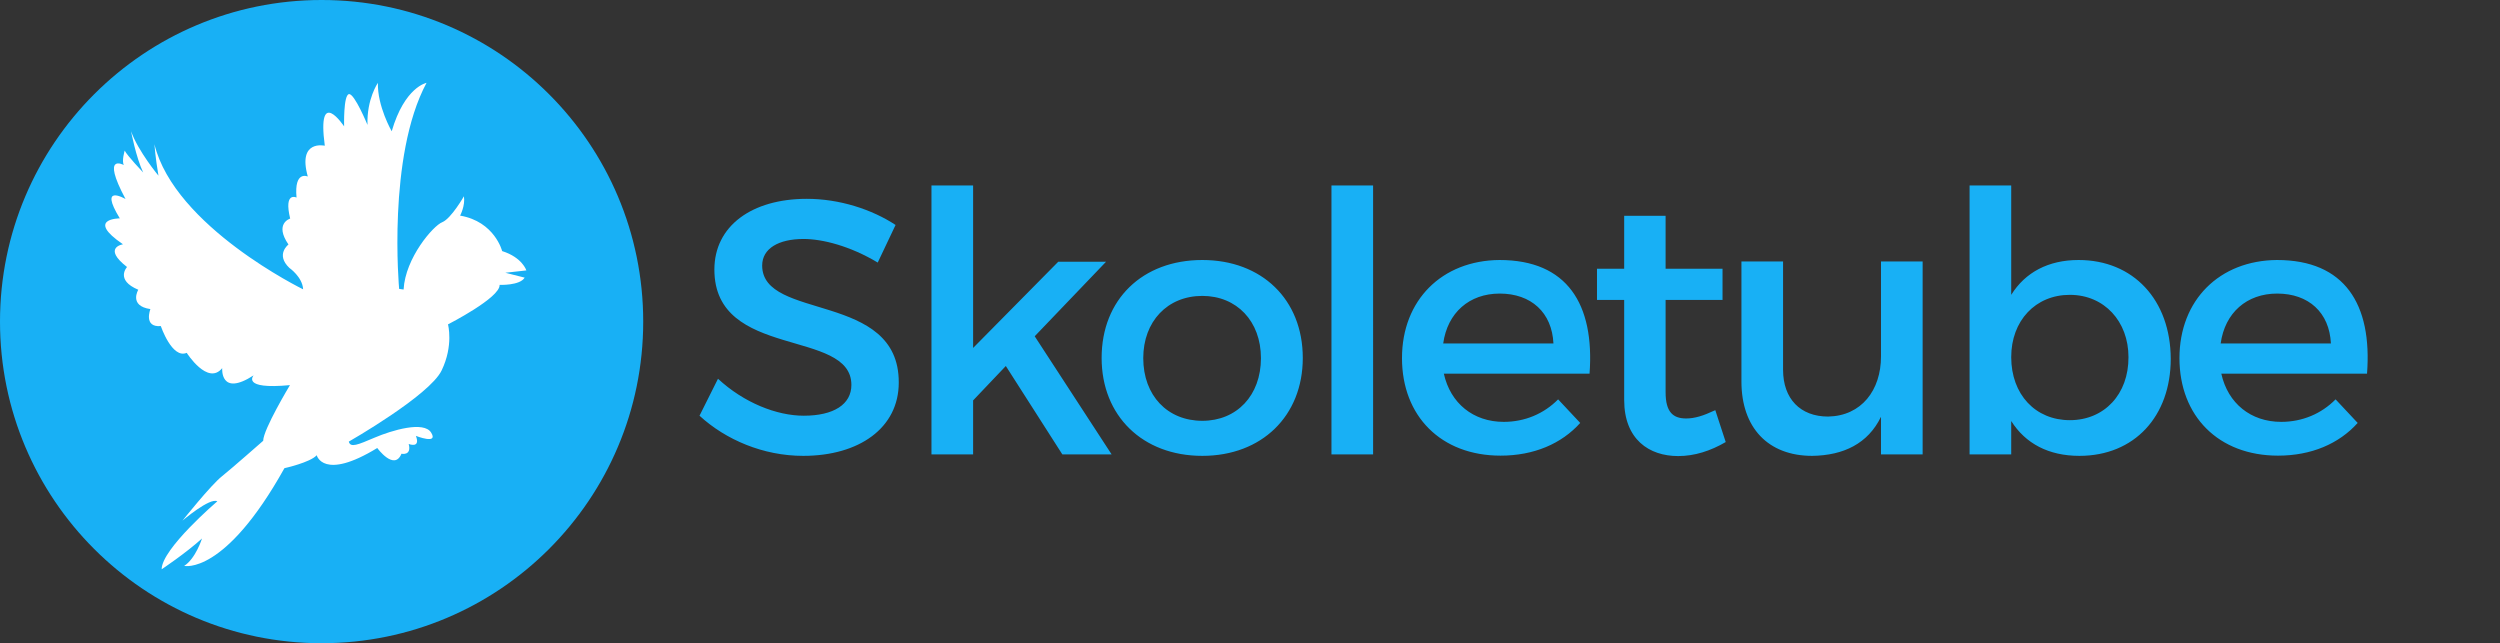
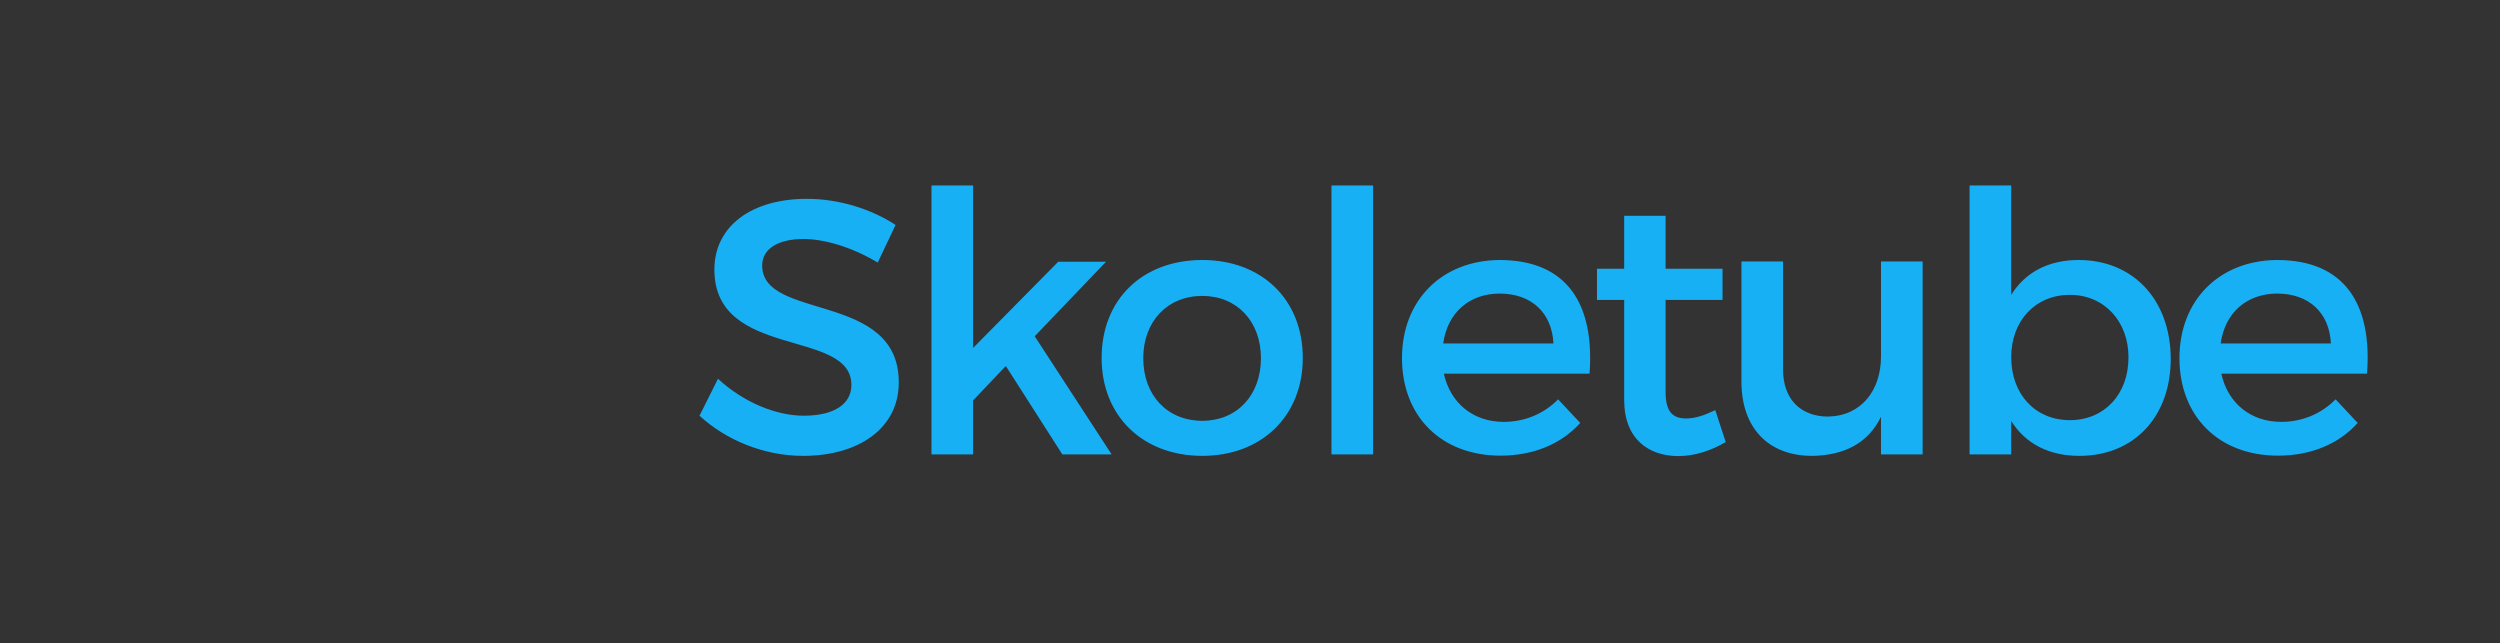
<svg xmlns="http://www.w3.org/2000/svg" version="1.1" x="0px" y="0px" viewBox="0 0 1176.9 302.8" style="enable-background:new 0 0 1176.9 302.8;" xml:space="preserve">
  <rect x="0" y="0" width="1176.9" height="302.8" fill="#333333" stroke="none" />
  <style type="text/css">
	.st0{fill:#18B0F5;}
	.st1{fill:#FFFFFF;}
</style>
  <g id="Layer_1">
    <g id="Layer_1_1_">
      <g id="Capa_1">
        <g id="Page-1">
          <g id="Group-Copy">
            <g id="logo-copy-2">
-               <circle id="Oval" class="st0" cx="151.4" cy="151.4" r="151.4" />
-             </g>
+               </g>
          </g>
        </g>
      </g>
    </g>
-     <path class="st1" d="M187.9,136c0,0-5.7-62.4,12.9-97c0,0-10.3,1.9-16.4,22.8c0,0-6.8-11.8-6.5-22.8c0,0-5.3,7.6-4.9,19.8   c0,0-6.1-14.8-8.7-14.5c-2.7,0.4-2.3,15.2-2.3,15.2s-12.9-19.4-9.1,9.1c0,0-12.9-3-8,14.5c0,0-6.5-3-5.3,9.9c0,0-6.1-3-3,9.9   c0,0-7.6,2.3-0.8,12.2c0,0-6.2,4.7,0.4,11c0,0,6.2,4.3,6.5,10.1c0,0-60.5-29.5-70-68.3c0,0,0.4,6.1,1.9,14.8   c0,0-9.5-11.4-12.9-20.9c0,0,2.3,12.2,5.7,19.4c0,0-7.6-8-8.7-10.3c0,0-1.5,4.9-0.4,6.8c0,0-11-6.1,0.8,16c0,0-12.9-7.6-2.7,9.1   c0,0-16.4,0,1.5,12.2c0,0-9.9,1.5,1.9,10.7c0,0-5.7,6.1,5.3,10.7c0,0-4.6,7.6,5.7,9.1c0,0-3.4,8.7,4.9,8c0,0,5.3,15.6,12.2,12.6   c0,0,9.9,15.6,16.7,7.2c0,0-1.1,13.7,14.8,3.4c0,0-6.1,6.8,17.1,4.6c0,0-12.6,20.9-12.6,26.2c0,0-15,13.2-19.4,16.7   c-5.3,4.2-18.6,20.9-18.6,20.9s12.9-11,16.4-9.1c0,0-26.2,22.4-26.2,32c0,0,11.4-7.6,19-14.5c0,0-3,9.5-8.4,12.9   c0,0,19,4.6,47.2-46c0,0,12.2-2.7,15.2-6.1c0,0,3,12.2,28.5-3.4c0,0,8,11,11.4,2.7c0,0,4.9,1.1,3.4-4.6c0,0,5.7,2.3,3.4-3.8   c0,0,10.7,4.2,7.2-1.5c-3.4-5.7-18.6-1.1-26.6,2.3c-8,3.4-11.4,4.9-12.2,1.9c0,0,38-21.7,43.7-33.5s3-21.7,3-21.7   s24.7-12.6,24.3-18.6c0,0,9.5,0.4,11.8-3.4l-9.1-2.3l9.9-1.1c0,0-1.9-6.1-11.4-9.1c0,0-3.5-13.9-19.8-16.7c0,0,2.5-4.6,1.8-9.1   c0,0-6,10.5-10.2,12.2c-4.2,1.6-17.4,16.8-18.2,31.7L187.9,136z" />
  </g>
  <g id="Layer_2">
    <path id="Skoletube" class="st0" d="M413.2,123.6l8.4-17.7c-11.1-7.3-26.3-12.3-41.8-12.3c-25.9,0-43.5,12.8-43.5,33.3   c0,42.5,64.5,27.6,64.5,54.3c0,9.2-8.4,14.5-22.4,14.5c-12.8,0-28.2-6.1-40.4-17.4l-8.7,17.4c12.3,11.3,30,18.9,48.8,18.9   c26.3,0,45-13.1,45-34.5c0.2-43-64.3-29-64.3-55.1c0-8,7.7-12.5,19.5-12.5C387.2,112.5,400.2,115.8,413.2,123.6z M500.1,213.9h23.2   l-36.2-55.6l33.6-35.1h-22.5l-40.1,40.6V87.3h-19.6v126.6h19.6v-25.4l15.4-16.2L500.1,213.9z M566,122.4   c-28.2,0-47.4,18.6-47.4,46.1c0,27.3,19.3,46.1,47.4,46.1c28,0,47.3-18.8,47.3-46.1C613.3,141,594,122.4,566,122.4z M566,139.3   c16.2,0,27.6,11.9,27.6,29.3c0,17.6-11.4,29.5-27.6,29.5c-16.4,0-27.8-11.9-27.8-29.5C538.2,151.3,549.6,139.3,566,139.3z    M626.8,87.3v126.6h19.6V87.3H626.8z M705.9,122.4c-27,0.2-45.9,18.8-45.9,46.2c0,27.3,18.4,45.9,46.4,45.9   c15.7,0,28.7-5.6,37.5-15.4l-10.4-11.1c-6.7,6.8-15.7,10.6-25.6,10.6c-14.3,0-25.1-8.7-28.2-22.7h68.6   C750.7,143.2,737.8,122.4,705.9,122.4z M679.4,161.7c2-14.5,12.3-23.5,26.6-23.5c14.8,0,24.6,8.9,25.3,23.5H679.4z M812.4,208.1   l-4.9-15l-0.5,0.2c-5.1,2.4-9.2,3.7-13.2,3.7c-6.1,0-9.7-2.9-9.7-12.3v-43.5h26.8v-14.7h-26.8v-24.9h-19.5v24.9h-12.8v14.7h12.8   v47.1c0,18.6,11.8,26.4,25.4,26.4C797.7,214.7,805.2,212.3,812.4,208.1z M885.5,123.1v44.7c0,15.9-9.2,28-24.9,28.3   c-13.1,0-21.2-8.4-21.2-22v-51h-19.6v56.5c0,21.7,12.5,35,33.3,35c14.8-0.2,26.3-5.8,32.4-18.4v17.7h19.6v-90.8H885.5z    M978.5,122.4c-14.2,0-25.1,5.8-31.7,16.4V87.3h-19.6v126.6h19.6v-15.7c6.7,10.6,17.6,16.4,32.1,16.4c25.9,0,43-18.6,43-45.7   C1021.8,141.2,1004.3,122.4,978.5,122.4z M974.4,197.8c-16.2,0-27.6-12.1-27.6-29.7c0-17.1,11.4-29.3,27.6-29.3   s27.6,12.5,27.6,29.3C1002.1,185.6,990.6,197.8,974.4,197.8z M1071.9,122.4c-27,0.2-45.9,18.8-45.9,46.2   c0,27.3,18.4,45.9,46.4,45.9c15.7,0,28.7-5.6,37.5-15.4l-10.4-11.1c-6.7,6.8-15.7,10.6-25.6,10.6c-14.3,0-25.1-8.7-28.2-22.7h68.6   C1116.8,143.2,1103.8,122.4,1071.9,122.4z M1045.4,161.7c2-14.5,12.3-23.5,26.6-23.5c14.8,0,24.6,8.9,25.3,23.5H1045.4z" />
  </g>
</svg>